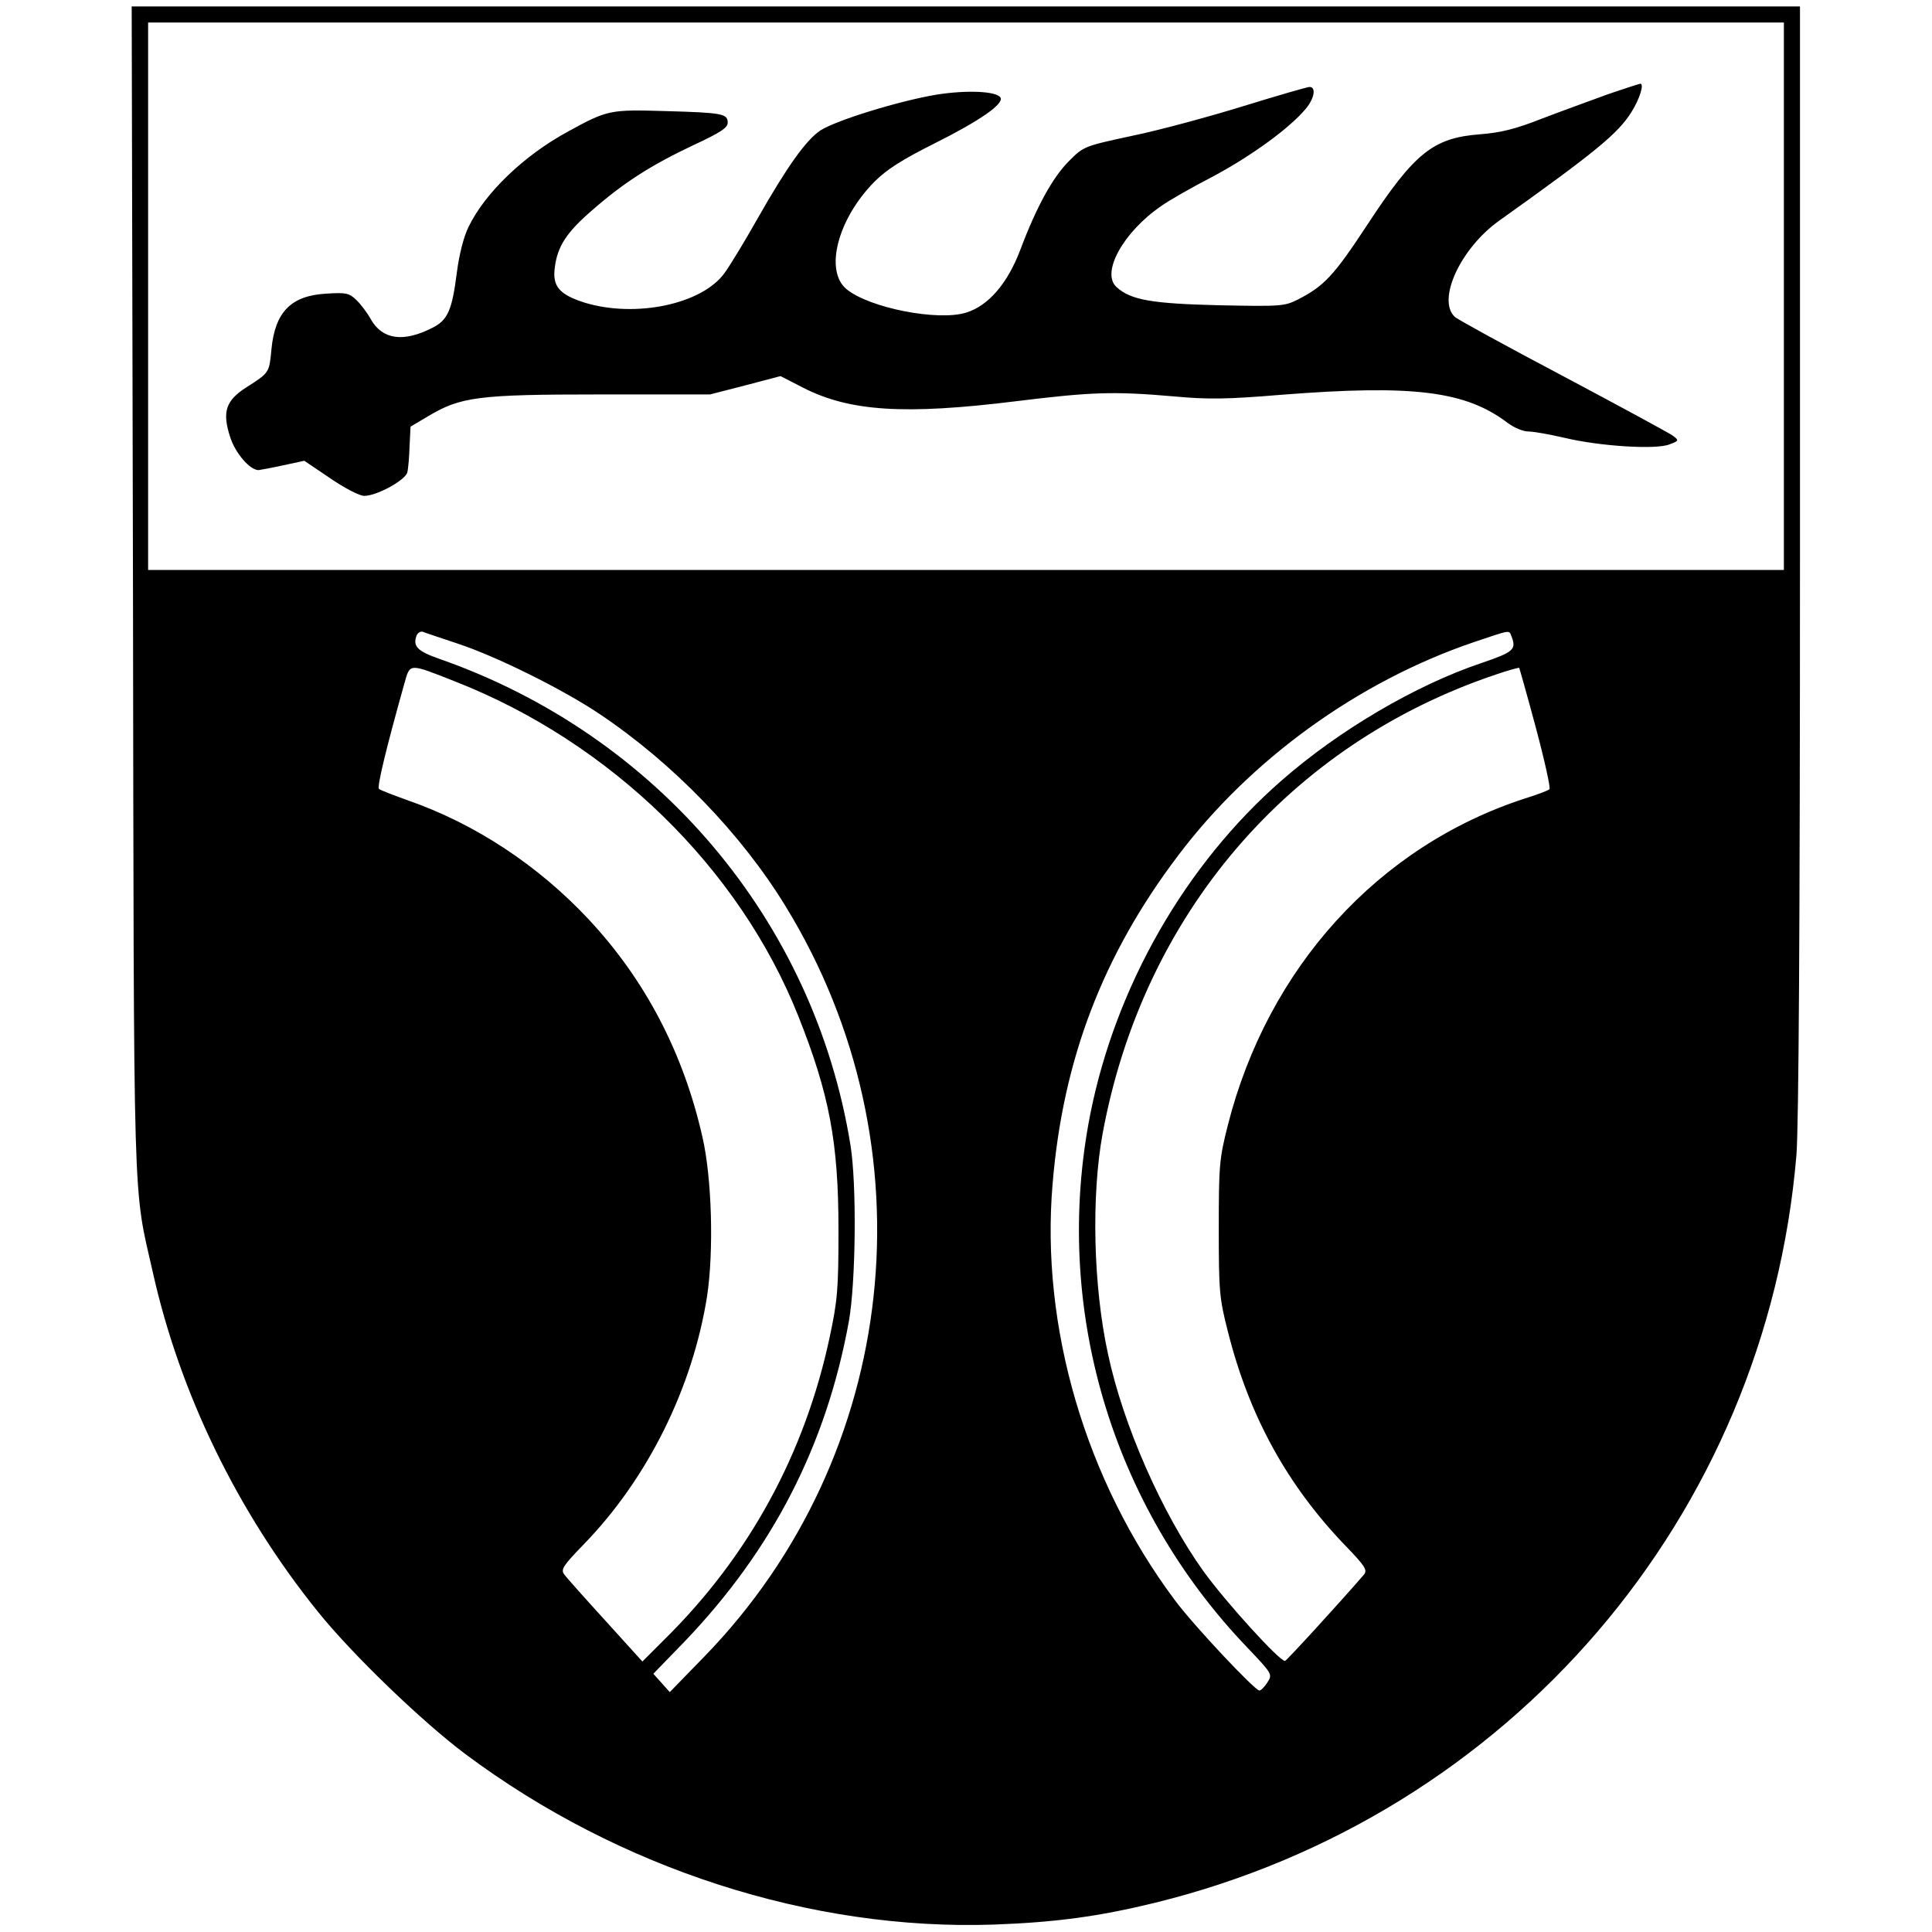
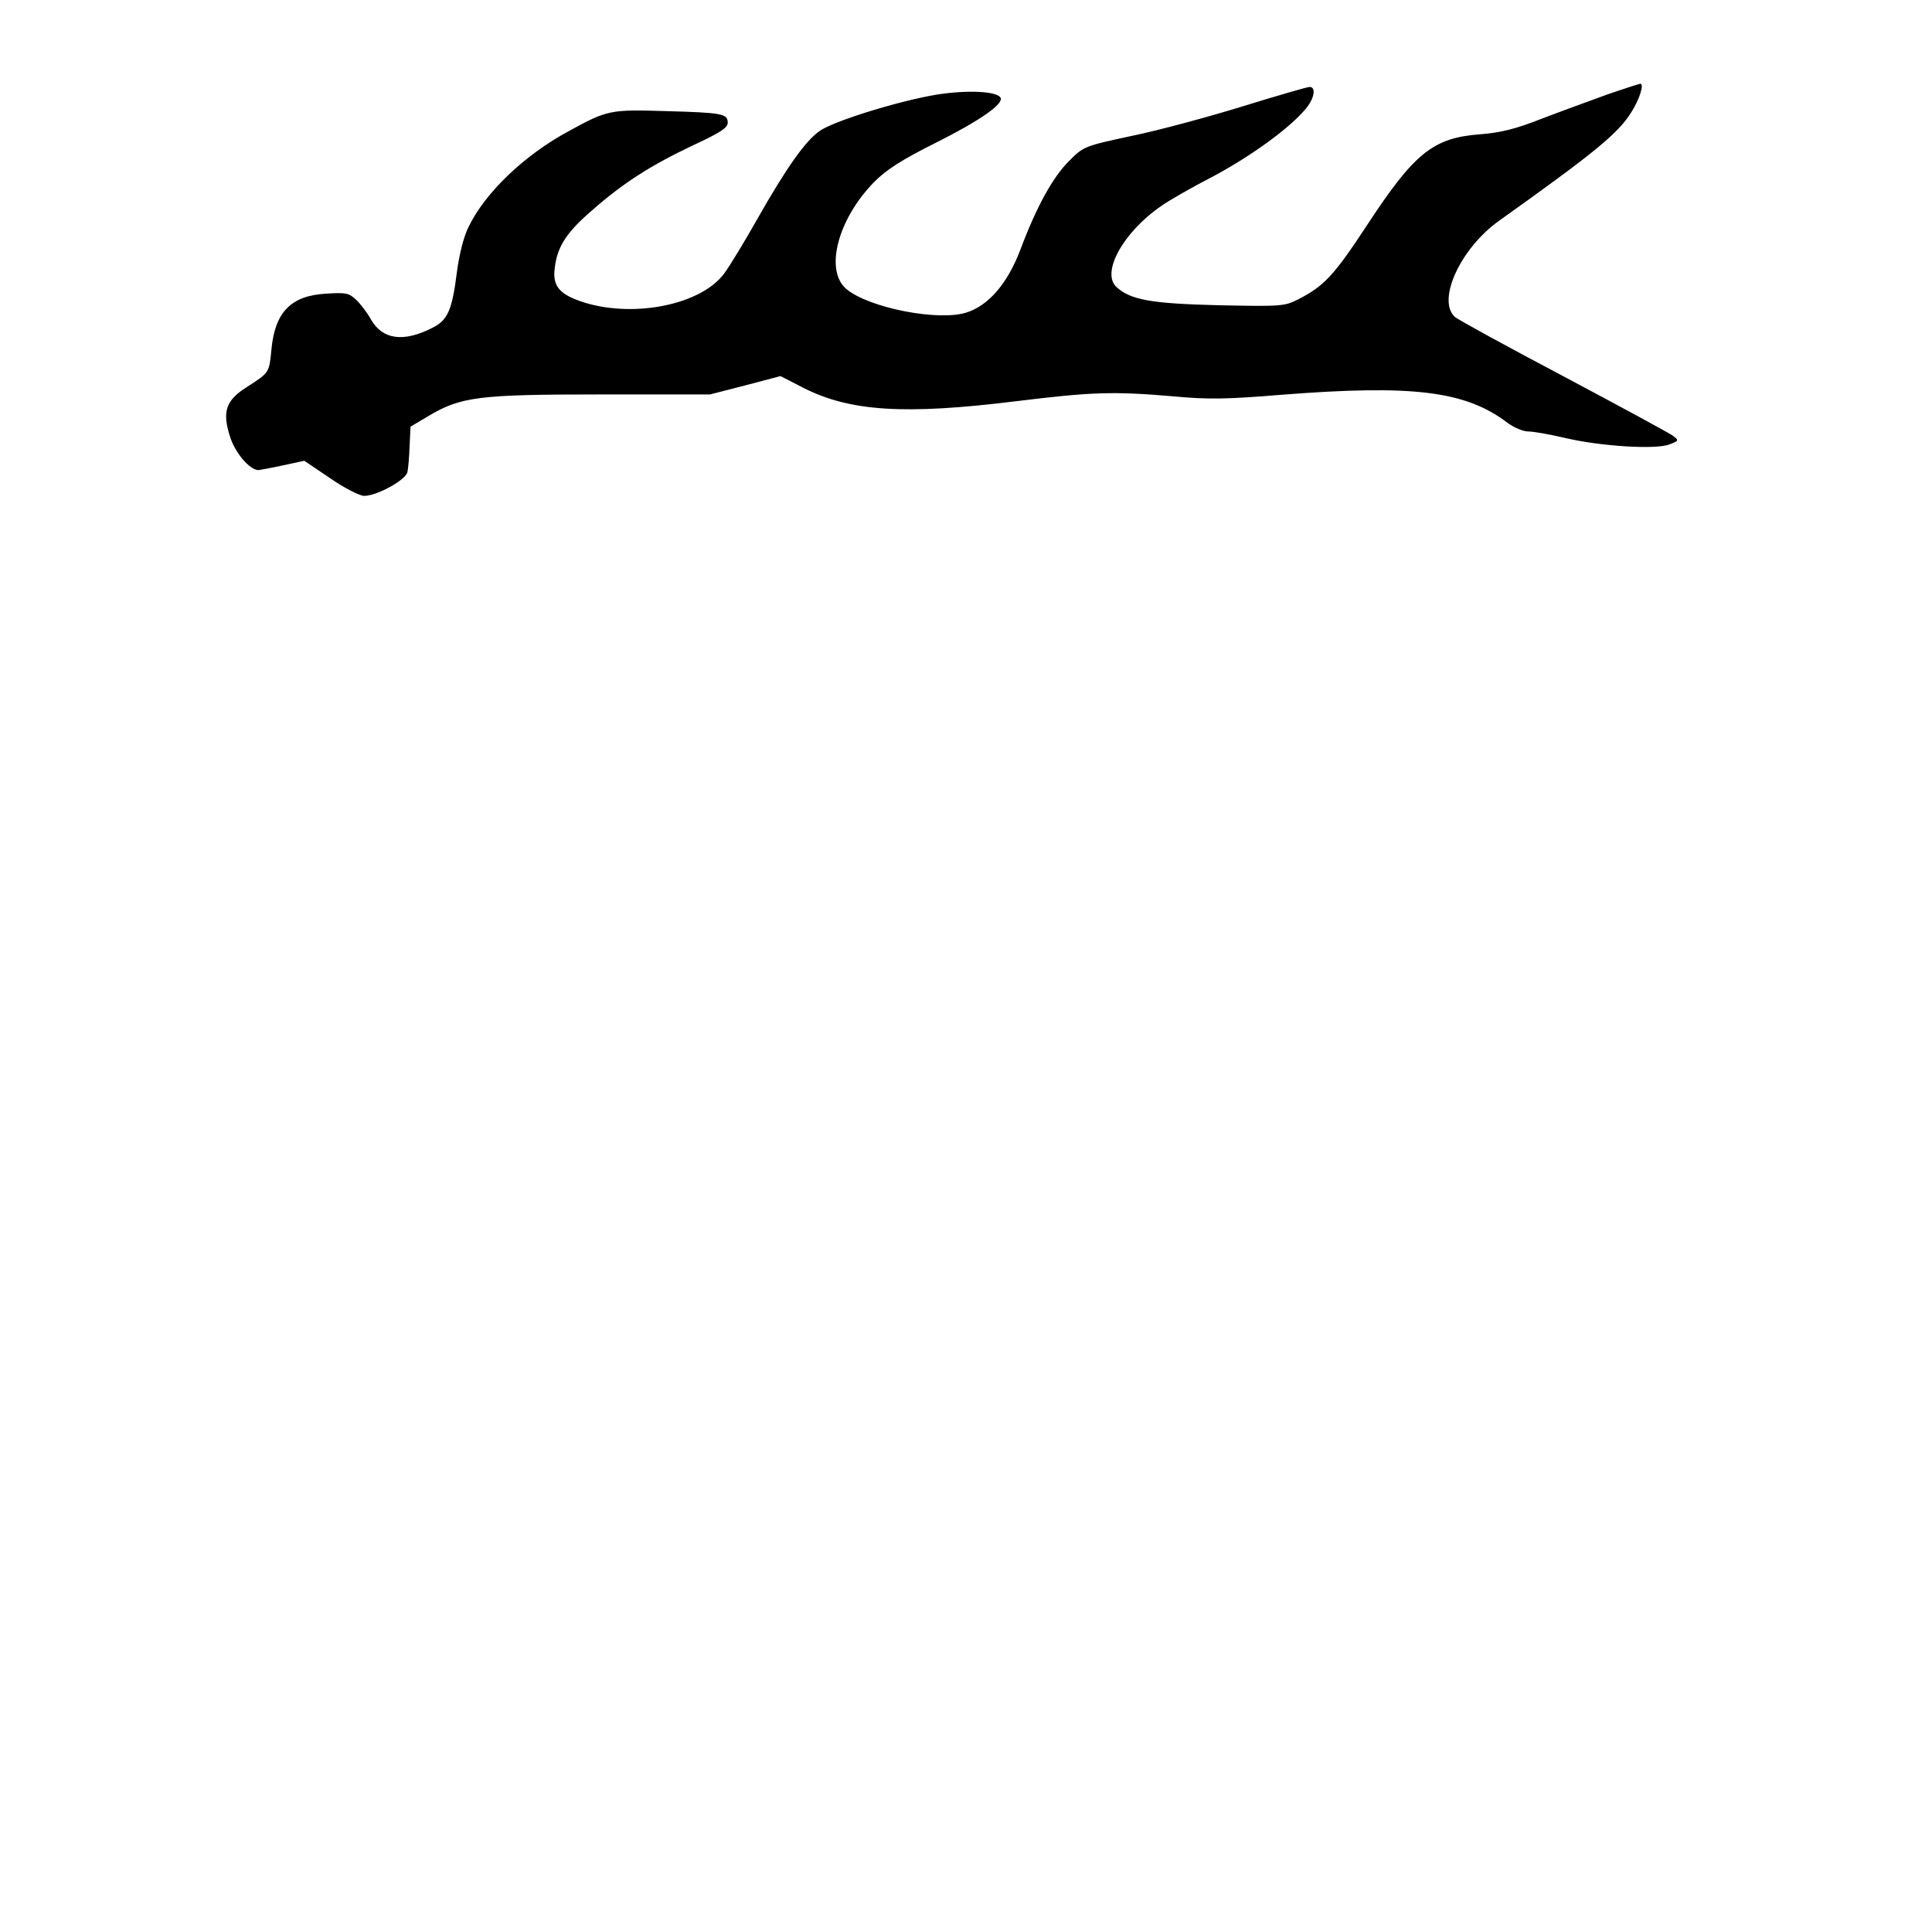
<svg xmlns="http://www.w3.org/2000/svg" version="1.0" width="600pt" height="600pt" viewBox="0 0 600 600" preserveAspectRatio="xMidYMid meet">
  <g transform="translate(0,600) scale(0.1,-0.1)" fill="#000000" stroke="none">
-     <path d="M413 4173 c3 -1980 -1 -1848 62 -2126 84 -375 263 -743 512 -1052 107 -133 324 -342 459 -443 477 -356 1073 -548 1639 -529 194 7 327 25 503 68 1101 271 1897 1199 1991 2322 7 85 11 706 11 1848 l0 1719 -2590 0 -2591 0 4 -1807z m5127 907 l0 -850 -2540 0 -2540 0 0 850 0 850 2540 0 2540 0 0 -850z m-4118 -1079 c121 -40 326 -142 438 -217 229 -153 442 -373 580 -599 458 -747 354 -1705 -252 -2329 l-108 -111 -25 28 -26 29 97 100 c274 286 440 610 510 993 22 123 25 429 5 550 -113 697 -601 1273 -1277 1509 -68 24 -83 39 -70 73 4 8 12 13 19 11 6 -3 56 -19 109 -37z m3272 23 c16 -41 7 -49 -93 -83 -205 -69 -443 -209 -621 -365 -299 -261 -515 -639 -594 -1036 -118 -598 64 -1215 488 -1657 78 -82 78 -83 62 -108 -9 -14 -20 -25 -25 -25 -14 0 -205 203 -262 280 -278 372 -418 850 -380 1294 32 386 156 710 389 1018 225 299 559 541 917 663 119 40 111 39 119 19z m-3279 -141 c481 -189 881 -578 1064 -1038 97 -244 125 -393 125 -665 0 -183 -3 -218 -27 -331 -77 -363 -251 -682 -514 -941 l-68 -68 -115 127 c-63 69 -121 134 -128 144 -11 15 -3 27 61 93 199 205 338 486 383 771 21 140 15 368 -15 496 -59 260 -178 487 -353 674 -158 169 -355 298 -563 370 -44 16 -84 31 -88 35 -7 6 24 132 79 328 18 63 12 63 159 5z m3355 -144 c27 -101 46 -187 42 -190 -4 -4 -38 -17 -77 -29 -455 -148 -798 -526 -922 -1015 -26 -103 -28 -123 -28 -320 0 -196 2 -217 28 -319 66 -263 184 -478 366 -667 61 -63 68 -75 57 -89 -76 -88 -239 -266 -245 -268 -14 -5 -184 182 -254 279 -128 179 -249 453 -296 674 -46 211 -52 490 -17 683 125 681 579 1211 1221 1427 38 13 71 22 73 21 1 -2 25 -86 52 -187z" />
    <path d="M4990 5706 c-52 -19 -143 -52 -203 -75 -81 -32 -127 -43 -190 -48 -146 -11 -204 -57 -352 -283 -102 -155 -132 -188 -214 -230 -42 -21 -52 -22 -245 -18 -207 5 -274 16 -318 56 -50 44 20 171 138 252 22 16 95 58 163 93 119 64 236 149 286 209 27 32 33 68 12 68 -7 0 -100 -27 -207 -60 -107 -33 -262 -75 -345 -92 -149 -32 -150 -33 -195 -78 -51 -51 -101 -142 -151 -275 -40 -106 -100 -175 -169 -196 -88 -27 -301 15 -371 73 -69 57 -28 217 86 333 38 38 84 68 188 120 140 70 216 123 204 142 -12 20 -105 24 -199 9 -114 -19 -310 -79 -360 -111 -45 -30 -104 -113 -196 -275 -39 -69 -85 -145 -102 -168 -70 -97 -276 -140 -434 -92 -79 25 -101 51 -93 109 8 66 37 110 116 178 98 86 183 140 314 202 84 39 107 54 107 70 0 28 -17 31 -193 36 -172 5 -180 4 -302 -63 -137 -74 -259 -191 -310 -297 -15 -30 -29 -86 -36 -140 -15 -118 -28 -149 -76 -173 -90 -46 -155 -37 -191 26 -11 20 -32 48 -46 61 -22 21 -32 23 -93 19 -109 -6 -159 -57 -170 -173 -7 -73 -6 -72 -78 -118 -64 -41 -75 -76 -51 -152 16 -52 62 -105 89 -105 7 1 41 7 77 15 l65 14 80 -54 c45 -31 92 -55 106 -55 40 0 128 49 134 73 3 12 6 49 7 82 l3 60 54 32 c102 61 156 68 536 68 l340 0 109 28 110 29 70 -36 c145 -74 315 -85 662 -42 236 29 302 31 489 15 107 -10 166 -9 335 5 409 32 572 12 703 -88 19 -14 47 -26 63 -26 16 0 67 -9 114 -20 109 -26 284 -37 325 -20 29 11 30 12 10 27 -11 8 -164 91 -339 184 -176 93 -328 176 -338 185 -56 52 17 212 137 298 303 216 369 271 411 337 26 41 41 89 28 89 -5 -1 -52 -16 -104 -34z" />
  </g>
</svg>